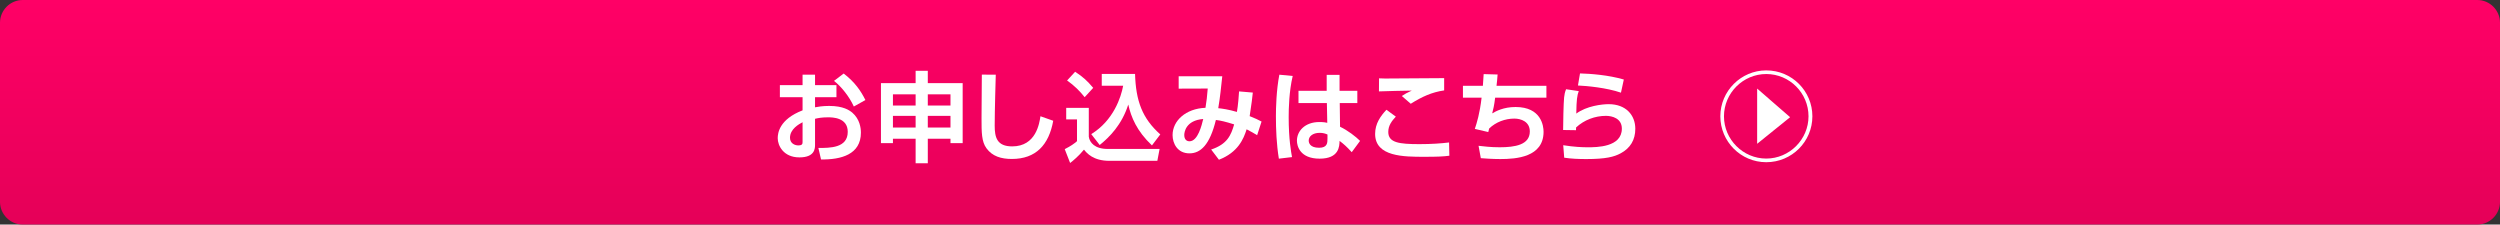
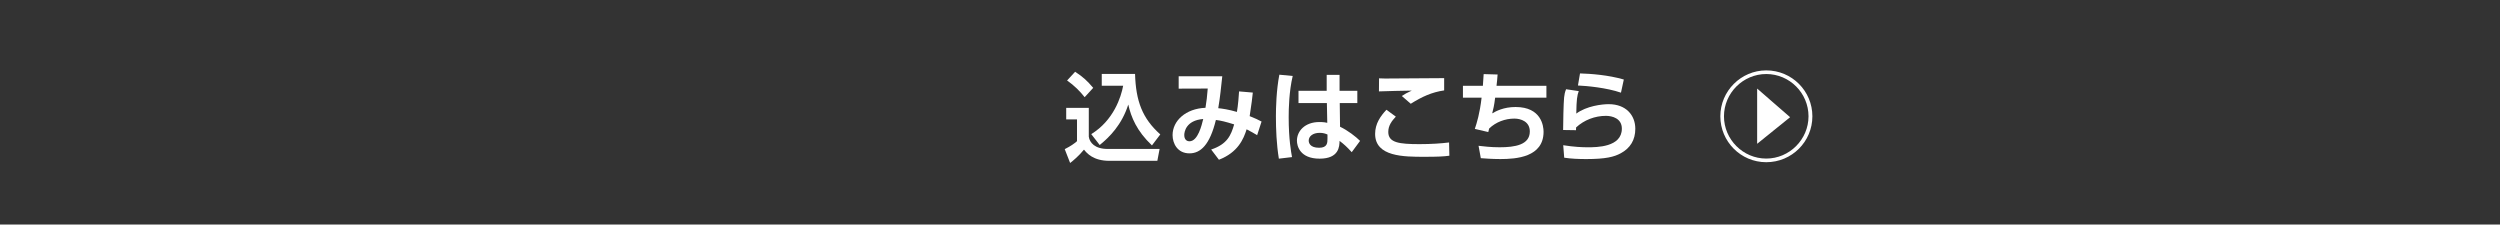
<svg xmlns="http://www.w3.org/2000/svg" version="1.1" id="レイヤー_1" x="0px" y="0px" viewBox="0 0 1100 98.8" style="enable-background:new 0 0 1100 98.8;" xml:space="preserve">
  <rect x="0" y="0" width="1100" height="98.8" fill="#333333" stroke="none" />
  <style type="text/css">
	.st0{fill:url(#SVGID_1_);}
	.st1{fill:#FFFFFF;}
	.st2{fill-rule:evenodd;clip-rule:evenodd;fill:#FFFFFF;}
</style>
  <linearGradient id="SVGID_1_" gradientUnits="userSpaceOnUse" x1="550" y1="766.8" x2="550" y2="668" gradientTransform="matrix(1 0 0 1 0 -668)">
    <stop offset="0" style="stop-color:#E50058" />
    <stop offset="1" style="stop-color:#FF0066" />
  </linearGradient>
-   <path class="st0" d="M1090,98.8H10c-5.5,0-10-4.5-10-10V10C0,4.5,4.5,0,10,0h1080c5.5,0,10,4.5,10,10v78.8  C1100,94.3,1095.5,98.8,1090,98.8z" />
  <g>
    <g>
      <path class="st1" d="M777.146,71.371c-11.2,0-20.2-9.1-20.2-20.2    s9.1-20.2,20.2-20.2c11.3-0,20.3,9.1,20.3,20.2    S788.446,71.371,777.146,71.371z M777.146,32.571    c-10.2,0-18.6,8.4-18.6,18.6s8.4,18.6,18.6,18.6    s18.6-8.4,18.6-18.6S787.446,32.571,777.146,32.571z" />
      <polygon class="st2" points="773.146,63.271 787.646,51.571 773.146,38.971   " />
    </g>
    <g>
-       <path class="st1" d="M353.129,32.867h5.488v4.581h9.42v5.315h-9.42v4.451    c1.167-0.216,3.197-0.605,6.222-0.605c6.223,0,8.902,1.901,10.198,2.981    c3.241,2.808,3.76,6.655,3.76,8.772c0,9.636-8.729,11.927-17.544,11.797    l-1.167-5.056c5.056,0,12.921,0.044,12.921-7.086c0-6.396-6.871-6.396-8.686-6.396    c-2.852,0-4.408,0.346-5.704,0.648v11.365c0,1.598,0,5.617-6.871,5.617    c-7.087,0-9.55-5.272-9.55-8.427c0-2.203,0.648-8.297,10.933-12.272v-5.79    h-9.982v-5.315h9.982V32.867z M353.129,53.782    c-1.556,0.821-5.531,2.982-5.531,6.827c0,2.549,2.204,3.37,3.63,3.37    c1.901,0,1.901-0.777,1.901-1.642V53.782z M371.235,32.349    c5.056,3.933,7.519,7.649,9.55,11.668l-5.099,2.852    c-1.988-4.408-5.618-8.902-8.729-11.278L371.235,32.349z" />
-       <path class="st1" d="M402.873,71.845V61.041h-9.982v1.945h-5.272V36.584h15.254v-5.445    h5.359v5.445h15.34V62.986h-5.358v-1.945h-9.982v10.803H402.873z M392.891,46.436    h9.982v-4.926h-9.982V46.436z M392.891,56.115h9.982v-5.142h-9.982V56.115z     M408.231,41.51v4.926h9.982v-4.926H408.231z M408.231,50.974v5.142h9.982v-5.142    H408.231z" />
-       <path class="st1" d="M438.14,32.867c-0.043,1.383-0.475,15.989-0.475,22.427    c0,5.099,0.951,9.118,7.692,9.118c10.544,0,11.97-10.198,12.445-13.266l5.617,1.987    c-1.901,10.631-7.648,16.81-18.192,16.81c-4.754,0-8.599-1.166-11.192-4.71    c-2.161-2.982-2.161-6.957-2.161-13.179c0-6.265,0.13-16.247,0.13-19.229    L438.14,32.867z" />
      <path class="st1" d="M469.13,47.473h9.939v12.661c0.346,2.636,2.722,5.401,8.253,5.401    h22.903l-0.995,5.229h-21.13c-7.087,0-9.896-3.37-11.149-4.926    c-2.204,2.723-4.84,4.926-6.093,5.877l-2.377-6.093    c2.722-1.382,4.105-2.376,5.402-3.499v-9.594h-4.753V47.473z M473.062,31.571    c3.587,2.376,5.186,3.845,7.951,7.086l-3.76,4.105    c-1.988-2.549-4.624-5.186-7.735-7.346L473.062,31.571z M480.149,59.011    c9.852-6.05,13.136-16.334,14.044-21.303h-9.42V32.522h14.649    c0.346,11.926,3.198,19.574,11.106,26.619l-3.673,4.839    c-6.698-6.352-9.161-12.401-10.415-17.975    c-2.852,8.945-8.253,14.302-12.575,17.803L480.149,59.011z" />
      <path class="st1" d="M551.24,40.732c-0.216,2.031-0.519,4.84-1.383,10.37    c1.902,0.735,4.192,1.772,5.229,2.377l-1.945,6.006    c-1.512-0.907-2.678-1.598-4.623-2.592c-1.34,4.278-3.803,10.154-12.186,13.396    l-3.414-4.494c7.13-2.377,8.729-6.31,10.111-11.062    c-3.889-1.211-5.877-1.686-8.037-1.945    c-2.679,11.019-6.785,14.692-11.625,14.692c-5.315,0-7.432-4.408-7.432-8.037    c0-6.266,5.747-11.667,14.475-12.013c0.476-2.766,0.735-5.186,0.995-8.47    L518.615,39.003v-5.444h19.186c-0.13,1.037-0.475,4.321-0.777,7.043    c-0.173,1.556-0.648,5.142-0.995,7.001c1.729,0.173,4.538,0.562,8.21,1.641    c0.519-2.895,0.865-7.345,0.951-9.031L551.24,40.732z M521.078,59.399    c0,1.858,0.951,2.766,2.291,2.766c3.716,0,5.401-7.13,6.05-9.809    C521.726,52.961,521.078,58.189,521.078,59.399z" />
      <path class="st1" d="M568.791,33.429c-1.599,6.741-1.772,14.303-1.772,18.106    c0,9.809,1.081,15.384,1.47,17.587l-5.791,0.691    c-1.036-6.395-1.296-12.877-1.296-18.667c0-3.543,0.173-11.408,1.512-18.279    L568.791,33.429z M583.742,39.954v-7h5.661v7h7.821v5.401h-7.734    l0.13,10.414c3.327,1.555,6.957,4.364,8.815,6.222l-3.674,4.969    c-2.117-2.333-3.413-3.5-5.358-4.969c-0.044,2.377-0.173,7.821-8.773,7.821    c-8.685,0-9.982-5.617-9.982-7.907c0-4.192,3.457-8.21,9.895-8.21    c1.902,0,2.895,0.216,3.457,0.345l-0.173-8.685h-12.488v-5.401H583.742z     M584.088,59.183c-0.821-0.345-1.816-0.735-3.414-0.735    c-3.068,0-4.84,1.556-4.84,3.414c0,0.907,0.476,3.154,4.581,3.154    c3.629,0,3.673-2.203,3.673-3.932V59.183z" />
      <path class="st1" d="M614.169,51.319c-1.728,1.858-3.327,3.845-3.327,6.741    c0,4.754,4.84,5.359,13.742,5.359c5.185,0,9.55-0.302,13.007-0.735l0.13,5.834    c-2.637,0.346-5.056,0.475-10.976,0.475c-9.031,0-21.693,0-21.693-10.068    c0-4.581,2.42-7.864,4.97-10.63L614.169,51.319z M635.43,39.781    c-5.401,0.778-9.766,2.766-14.693,5.877l-3.932-3.414    c1.469-0.994,2.073-1.297,4.364-2.376c-1.21-0.044-13.568,0.302-14.433,0.346    l0.044-5.747c0.648,0.043,1.771,0.086,2.678,0.086    c3.198,0,21.433-0.129,25.971-0.173V39.781z" />
      <path class="st1" d="M658.944,32.781c-0.173,2.074-0.26,3.414-0.475,4.969h21.951v5.229    h-22.556c-0.432,3.543-0.821,5.056-1.297,6.913    c1.556-0.907,4.926-2.808,10.285-2.808c11.365,0,12.316,8.426,12.316,10.889    c0,11.192-12.013,12.013-19.014,12.013c-3.629,0-7.001-0.26-8.599-0.389    l-0.994-5.445c2.161,0.259,5.401,0.648,9.29,0.648    c6.698,0,13.267-1.036,13.267-6.957c0-4.364-3.933-5.66-6.784-5.66    c-4.105,0-8.124,1.512-11.106,4.364c-0.173,0.691-0.216,0.907-0.389,1.556    l-5.92-1.383c0.907-2.722,2.161-6.697,2.982-13.741h-8.21v-5.229h8.772    c0.174-2.463,0.216-3.025,0.346-5.142L658.944,32.781z" />
      <path class="st1" d="M694.644,40.084c-0.691,1.901-0.994,3.76-1.08,9.895    c4.538-3.37,11.321-4.148,14.26-4.148c7.605,0,11.71,4.84,11.71,10.846    c0,4.839-2.161,8.513-6.481,10.803c-2.809,1.512-6.439,2.507-15.081,2.507    c-3.414,0-6.655-0.13-9.723-0.605l-0.432-5.488    c4.84,0.778,8.469,0.907,10.716,0.907c3.975,0,15.081,0,15.081-8.21    c0-4.495-4.235-5.617-7.001-5.617c-4.839,0-9.593,1.815-13.136,5.099    c0,0.519,0,0.691-0.044,1.21l-5.661-0.086c0-2.939,0.173-11.667,0.432-14.303    c0.13-1.34,0.346-2.291,0.865-3.63L694.644,40.084z M713.225,40.775    c-6.396-2.204-15.038-2.982-18.927-3.155l0.907-5.315    c4.753,0.13,12.402,0.692,19.273,2.679L713.225,40.775z" />
    </g>
  </g>
</svg>